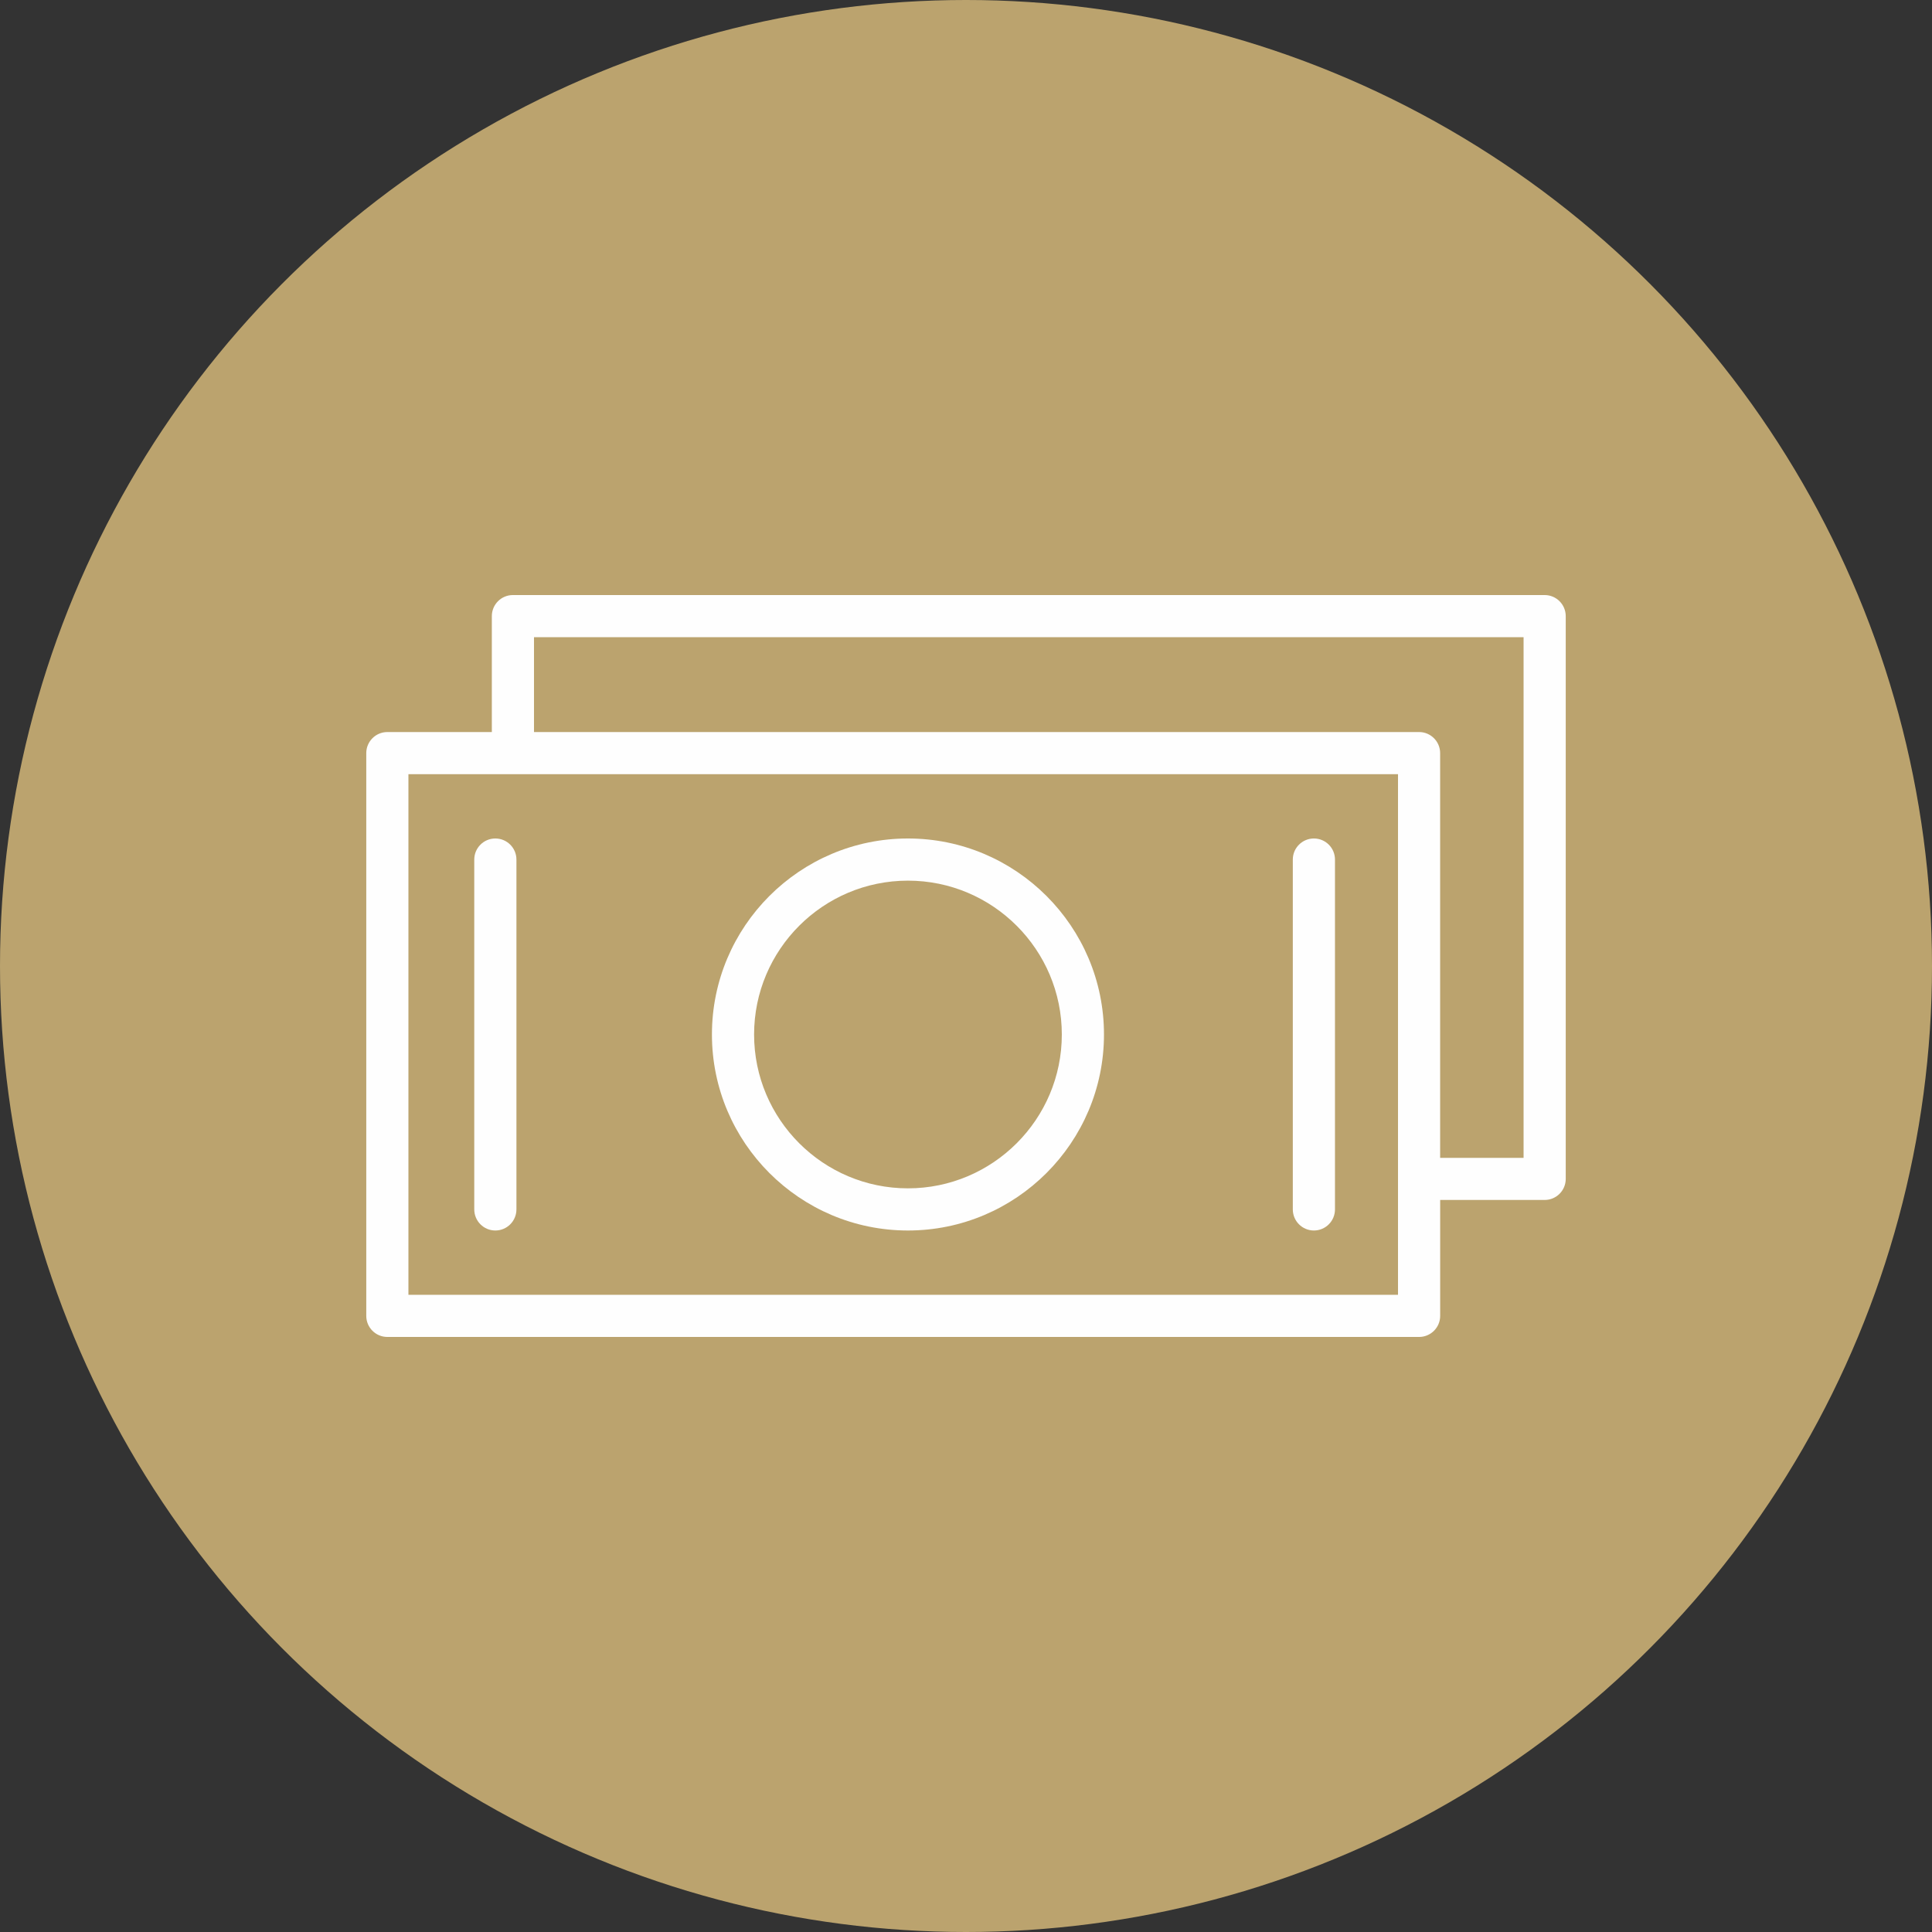
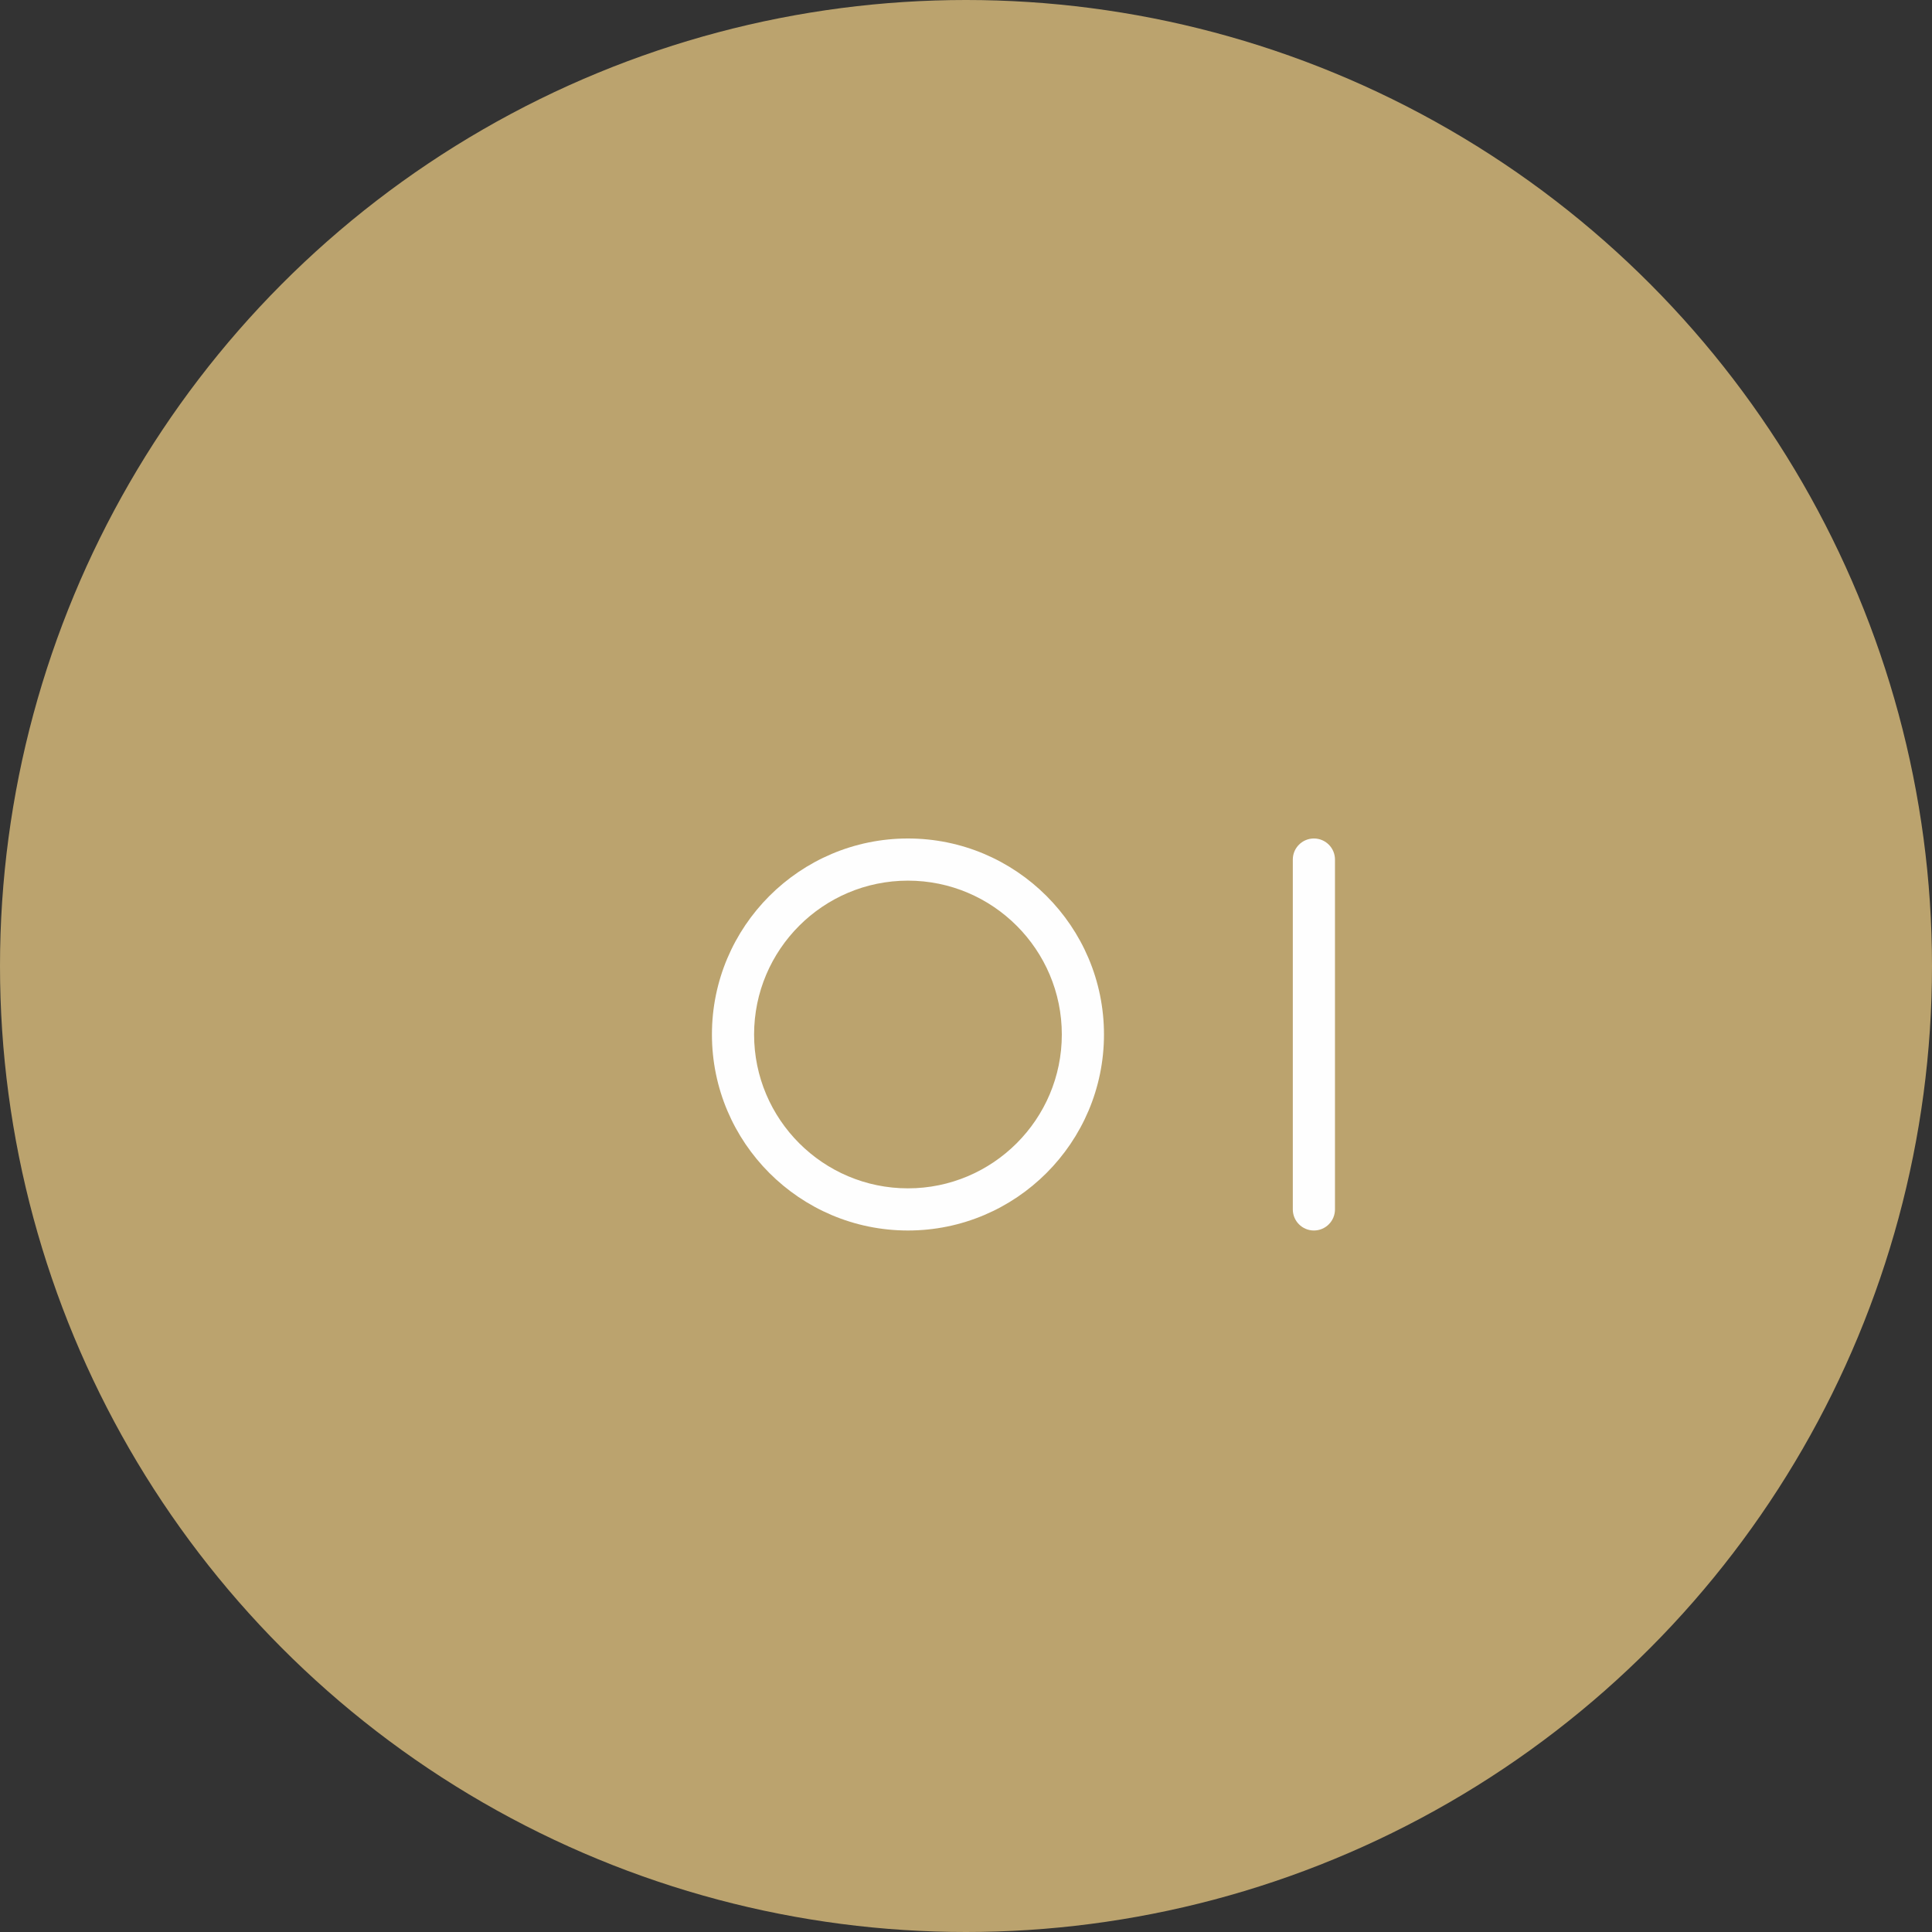
<svg xmlns="http://www.w3.org/2000/svg" xml:space="preserve" width="669px" height="669px" style="shape-rendering:geometricPrecision; text-rendering:geometricPrecision; image-rendering:optimizeQuality; fill-rule:evenodd; clip-rule:evenodd" viewBox="0 0 585.14 585.14">
  <rect x="0" y="0" width="585.14" height="585.14" fill="#333333" stroke="none" />
  <defs>
    <style type="text/css">  .fil0 {fill:#BBA36E} .fil1 {fill:#FEFEFE}  </style>
  </defs>
  <g id="Layer_x0020_1">
    <circle class="fil0" cx="292.57" cy="292.57" r="292.57" />
    <g id="_2085956387856">
      <path class="fil1" d="M274.99 253.95c-32.74,0 -59.37,26.63 -59.37,59.36 0,32.74 26.63,59.37 59.37,59.37 32.73,0 59.37,-26.63 59.37,-59.37 0,-32.73 -26.64,-59.36 -59.37,-59.36zm0 105.96c-25.7,0 -46.6,-20.9 -46.6,-46.59 0,-25.7 20.9,-46.6 46.6,-46.6 25.69,0 46.6,20.9 46.6,46.6 0,25.69 -20.91,46.59 -46.6,46.59z" />
-       <path class="fil1" d="M150.02 253.95c-3.52,0 -6.38,2.86 -6.38,6.38l0 105.96c0,3.53 2.86,6.39 6.38,6.39 3.53,0 6.39,-2.86 6.39,-6.39l0 -105.96c0,-3.52 -2.86,-6.38 -6.39,-6.38z" />
      <path class="fil1" d="M397.94 253.95c-3.53,0 -6.39,2.86 -6.39,6.38l0 105.96c0,3.53 2.86,6.39 6.39,6.39 3.52,0 6.38,-2.86 6.38,-6.39l0 -105.96c0,-3.52 -2.85,-6.38 -6.38,-6.38z" />
-       <path class="fil1" d="M155.34 180.22c-3.53,0 -6.38,2.86 -6.38,6.39l0 35.1 -31.64 0c-3.53,0 -6.39,2.86 -6.39,6.38l0 170.45c0,3.52 2.86,6.38 6.39,6.38l312.47 0c3.53,0 6.39,-2.86 6.39,-6.38l0 -35.11 31.65 0c3.52,0 6.38,-2.86 6.38,-6.38 0,-51.62 0,-93.55 0,-170.44 0,-3.53 -2.86,-6.39 -6.39,-6.39 -111.42,0 -235.54,0 -312.48,0zm-31.64 211.93l0 -157.67 299.71 0 0 157.67 -299.71 0zm337.74 -41.48l-25.27 0 0 -122.58c0,-3.52 -2.86,-6.38 -6.38,-6.38l-268.06 0 0 -28.72 299.71 0 0 157.68z" />
    </g>
  </g>
</svg>